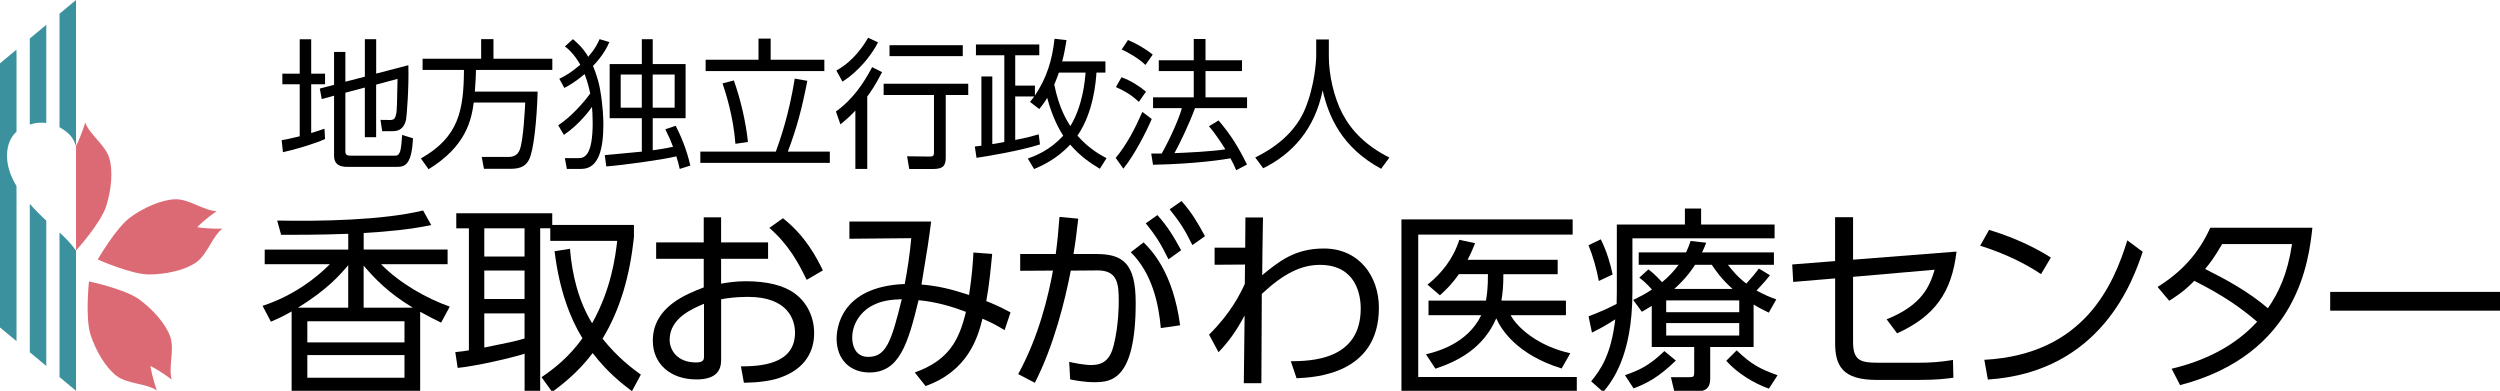
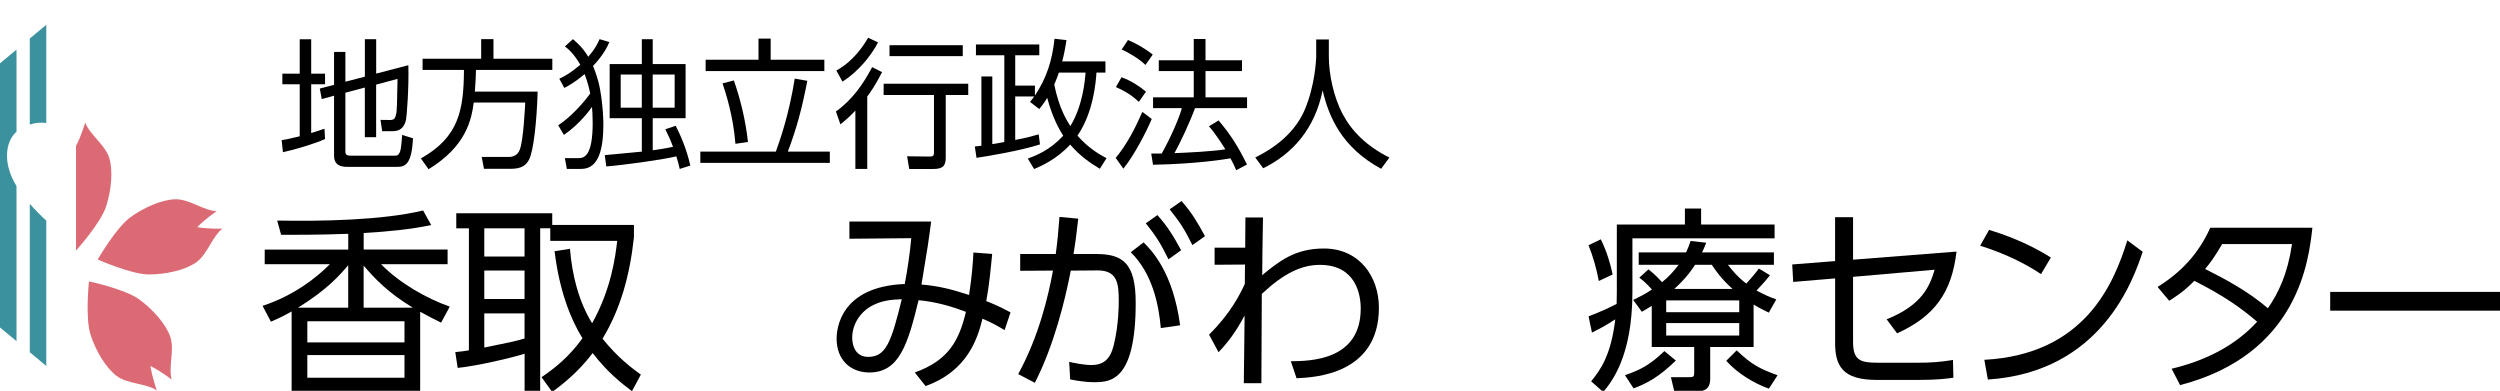
<svg xmlns="http://www.w3.org/2000/svg" id="_レイヤー_1" data-name="レイヤー 1" width="607.75" height="95" viewBox="0 0 607.75 95">
  <defs>
    <style>
      .cls-1 {
        fill: #dc6a74;
      }

      .cls-2 {
        fill: #3b919d;
      }
    </style>
  </defs>
  <g>
    <path class="cls-1" d="m47.67,63.8c2.73-1.91,3.92-6.29,6.38-8.21,0-.02-3.23.12-6.11-.37,2.05-2.09,4.73-3.87,4.73-3.89-3.12-.1-6.66-2.95-9.99-2.89-3.36.06-7.76,2.03-10.99,4.38-3.48,2.53-7.93,10.26-7.93,10.26,0,0,8.14,3.64,12.44,3.64,3.99,0,8.71-.99,11.46-2.92Z" />
    <path class="cls-1" d="m28.34,91.38c2.66,2,7.19,1.78,9.78,3.53.01-.01-1.11-3.03-1.54-5.93,2.62,1.3,5.14,3.3,5.16,3.29-.87-3,.75-7.25-.34-10.39-1.1-3.18-4.33-6.75-7.56-9.1-3.48-2.53-12.21-4.37-12.21-4.37,0,0-.95,8.86.38,12.96,1.23,3.8,3.64,7.98,6.32,10Z" />
    <g>
      <path class="cls-2" d="m4.01,32.01V12.06L0,15.4v64.2l4.01,3.34v-37.72c-3.42-5.53-2.72-10.79,0-13.21Z" />
      <path class="cls-2" d="m11.25,29.89V6.03l-4.01,3.34v20.9c1.33-.42,2.7-.54,4.01-.38Z" />
      <path class="cls-2" d="m7.24,49.55v36.08l4.01,3.34v-35.34c-1.3-1.19-2.64-2.5-4.01-4.08Z" />
-       <path class="cls-2" d="m14.47,56.52v35.14l4.01,3.34v-34.09c-1.19-1.68-2.54-3.04-4.01-4.39Z" />
-       <path class="cls-2" d="m14.47,3.34v27.59c.05.03.11.06.16.09,2.3,1.37,3.08,2.34,3.85,4.46V0l-4.01,3.34Z" />
    </g>
    <path class="cls-1" d="m26.56,38.4c-.97-3.18-4.77-5.67-5.84-8.61-.02,0-.89,3.11-2.24,5.7v25.42s0,0,0,0c0,0,5.98-6.61,7.31-10.71,1.24-3.8,1.75-8.59.77-11.8Z" />
  </g>
  <g>
    <path d="m79.01,33.8c-2.31,1.09-7.72,2.69-10.23,3.2l-.31-2.92c.95-.17,1.84-.31,4.39-.95v-12.65h-4.22v-2.58h4.22v-8.36h2.79v8.36h3.37v2.58h-3.37v11.86c1.87-.58,2.45-.78,3.23-1.05l.14,2.52Zm9.69-15.16v-9.11h2.75v8.36l7.82-2.04c.17,5.58-.41,12.41-.54,13.12-.34,1.73-1.26,2.92-3.2,2.92h-2.62l-.41-2.75,2.38.03c.99,0,1.19-.51,1.39-1.29.24-.82.27-2.89.37-8.7l-5.2,1.39v12.78h-2.75v-12.07l-4.73,1.26v14.38c0,.65.41.92,1.22.92h10.64c.68,0,1.05,0,1.43-.99.31-.85.44-3.06.51-4.05l2.65.82c-.34,6.15-1.77,6.94-3.84,6.94h-12.2c-1.94,0-3.16-.71-3.16-2.65v-14.65l-2.99.82-.48-2.55,3.47-.92v-7.99h2.75v7.24l4.73-1.22Z" />
    <path d="m130.7,22.27c-.2,7.17-.99,14.38-2.07,16.49-.71,1.39-1.77,2.28-4.52,2.28h-6.46l-.54-2.89h6.63c1.8,0,2.38-1.22,2.55-1.6.99-2.18,1.36-11.12,1.39-11.63h-12.51c-.58,4.22-1.8,10.57-10.98,16.22l-1.87-2.62c9.21-5.2,10.4-11.69,10.47-21.52h-10.06v-2.72h14.24v-4.76h2.99v4.76h14.31v2.72h-18.56c-.03,1.29-.07,2.72-.27,5.27h15.26Z" />
    <path d="m135.69,30.46c3.16-2.04,6.29-5.64,7.79-7.72-.27-1.33-.58-2.65-1.36-4.73-2.45,2.07-3.91,2.82-4.93,3.37l-1.22-2.24c1.33-.65,2.72-1.36,5.1-3.4-1.6-2.79-3.06-3.94-3.74-4.45l1.94-1.77c1.02.88,2.31,1.94,3.74,4.28,1.73-2.01,2.24-3.16,2.75-4.28l2.38.71c-.48,1.05-1.36,3.06-3.98,5.81.34.85,1.19,2.82,1.7,5.61.75,4.15.82,7.48.82,8.6,0,5.75-1.05,10.81-5.34,10.81h-3.54l-.48-2.62h3.33c1.39,0,3.43-.54,3.43-8.57,0-1.67-.1-3.2-.17-3.88-.41.58-2.92,4.15-6.83,6.8l-1.39-2.35Zm28.56.1c1.22,2.35,2.69,5.78,3.57,9.69l-2.58.82c-.24-1.05-.44-1.87-.82-3.06-3.6.88-13.36,2.18-17.03,2.45l-.37-2.75c1.43-.1,7.72-.75,9.01-.85v-8.12h-7.82v-13.16h7.82v-6.05h2.65v6.05h7.99v13.16h-7.99v7.79c1.16-.17,3.2-.44,4.93-.85-.54-1.5-1.19-2.89-1.87-4.25l2.52-.85Zm-8.23-12.44h-5.13v8.06h5.13v-8.06Zm7.99,0h-5.34v8.06h5.34v-8.06Z" />
    <path d="m188.61,36.86c1.05-2.96,3.16-8.84,4.59-17.75l3.06.54c-1.36,7-2.58,11.46-4.73,17.2h10.2v2.75h-31.48v-2.75h18.36Zm-1.26-27.47v5.13h13.05v2.75h-28.86v-2.75h12.85v-5.13h2.96Zm-8.57,25.57c-.51-6.77-2.38-12.41-3.13-14.69l2.75-.71c1.5,4.22,2.86,9.62,3.43,14.96l-3.06.44Z" />
    <path d="m203.22,27.1c4.15-2.96,6.83-7.04,8.8-10.78l2.41,1.22c-1.63,3.16-2.75,4.79-3.6,5.92v17.61h-2.89v-14.18c-1.53,1.63-2.69,2.58-3.64,3.33l-1.09-3.13Zm.1-9.96c4.22-2.31,6.63-6.09,7.72-7.96l2.41,1.12c-1.63,3.2-4.79,7.1-8.64,9.55l-1.5-2.72Zm32.06,5.95h-5.47v15.2c0,1.94-.61,2.79-3.03,2.79h-5.85l-.51-3.09,5.51.07c.71,0,1.02-.14,1.02-.95v-14.01h-12.24v-2.75h20.57v2.75Zm-1.33-9.45h-17.81v-2.65h17.81v2.65Z" />
    <path d="m268.73,14.93v2.72h-2.18c-.14,2.07-.68,9.62-4.62,15.33,2.86,3.23,5.64,4.73,7.07,5.47l-1.63,2.58c-2.11-1.26-4.69-2.96-7.21-5.88-3.3,3.6-7.04,5.2-8.77,5.95l-1.53-2.55c1.94-.71,5.47-2.07,8.6-5.58-.88-1.36-2.62-4.39-3.88-9.18-.68,1.16-1.33,1.97-1.94,2.72l-2.24-1.73c.54-.68.71-.92,1.02-1.33h-4.62v10.57c2.65-.48,4.42-.99,5.71-1.36l.31,2.45c-4.69,1.53-13.05,2.92-15.43,3.26l-.41-2.75c.31-.03,1.33-.17,1.6-.2v-16.83h2.65v16.45c1.77-.31,2.45-.44,2.92-.51V13.43h-6.9v-2.62h15.4v2.62h-5.85v7.38h4.79v2.41c2.86-4.28,4.22-8.6,4.76-13.8l2.92.34c-.27,1.67-.54,3.23-1.05,5.17h10.5Zm-11.32,2.72c-.1.31-.54,1.6-1.12,2.92,1.16,5.71,2.96,8.57,3.91,10.1,3.03-5,3.54-11.01,3.71-13.02h-6.49Z" />
    <path d="m271.22,38.39c2.72-3.26,4.76-7.24,6.49-11.19l2.28,1.73c-1.39,3.26-4.25,8.81-6.9,12.07l-1.87-2.62Zm5.64-13.63c-1.63-1.5-3.09-2.48-5.58-3.6l1.36-2.38c2.18.78,4.32,2.14,5.95,3.5l-1.73,2.48Zm1.6-8.98c-1.67-1.6-4.32-3.13-5.78-3.74l1.53-2.31c1.63.68,3.88,1.84,6.02,3.54l-1.77,2.52Zm17.78,13.5c2.89,3.43,4.69,6.22,6.9,10.71l-2.62,1.39c-.41-.95-.71-1.67-1.39-2.89-1.6.27-8.19,1.36-18.83,1.56l-.44-2.72h2.55c2.04-3.6,4.25-8.57,4.9-11.05h-7v-2.62h9.89v-6.39h-8.5v-2.62h8.5v-5.17h2.86v5.17h8.87v2.62h-8.87v6.39h10.1v2.62h-12.65c-1.36,3.74-3.81,8.81-5,10.95,3.26-.14,8.6-.37,12.37-.92,0-.03-2.04-3.4-3.98-5.61l2.35-1.43Z" />
    <path d="m323.04,9.59v4.11c0,4.49,1.22,9.96,3.33,13.97,2.18,4.15,5.75,7.79,11.39,10.64l-2.01,2.72c-9.62-5.2-12.78-12.78-14.21-19.07-1.94,9.52-7.45,15.5-14.45,18.94l-1.94-2.62c6.22-3.06,10.13-7.07,12.1-11.76,2.35-5.61,2.72-11.76,2.72-12.85v-4.08h3.06Z" />
  </g>
  <g>
    <path d="m63.82,74.36c7.58-2.5,13.1-6.82,16.37-10.13h-15.84v-3.55h20.31v-3.84c-7.87.29-13.49.24-16.32.24l-.96-3.46c10.66.19,25.49-.05,35.48-2.45l1.97,3.55c-5.23,1.06-10.37,1.58-16.42,1.92v4.03h20.4v3.55h-16.18c4.56,4.7,11.23,8.4,16.71,10.32l-2.11,3.89c-1.68-.82-2.64-1.3-5.09-2.64v19.49h-31.25v-19.58c-1.49.86-2.54,1.44-5.04,2.5l-2.02-3.84Zm20.83.43v-10.32c-1.92,2.26-4.99,5.86-12.19,10.32h12.19Zm13.68,3.31h-23.62v5.14h23.62v-5.14Zm0,8.21h-23.62v5.52h23.62v-5.52Zm2.02-11.52c-6-3.65-9.07-6.87-11.95-10.22v10.22h11.95Z" />
    <path d="m154.11,54.68v3.02c-1.01,9.26-3.26,17.42-7.63,24.63,3.74,4.7,7.44,7.39,9.31,8.74l-2.16,4.03c-2.35-1.78-5.9-4.51-9.55-9.27-3.7,4.9-7.73,7.87-9.84,9.46l-2.59-3.6c3.12-2.11,6.72-4.94,9.94-9.46-2.93-4.71-5.66-11.81-6.77-21.17l3.74-.58c.53,6.38,2.06,12.67,5.38,18.1,4.61-8.21,5.66-16.08,6.1-20.02h-16.27v-3.07h-2.45v39.8h-3.79v-9.31c-3.02,1.01-11.86,3.02-16.27,3.46l-.58-3.84c1.63-.19,2.3-.24,3.31-.43v-29.67h-3.07v-3.65h23.33v2.83h19.87Zm-26.59.82h-9.79v6.86h9.79v-6.86Zm0,10.27h-9.79v6.91h9.79v-6.91Zm-9.79,18.72c6.62-1.34,7.34-1.49,9.79-2.21v-6.1h-9.79v8.3Z" />
-     <path d="m175.32,68.95c1.97-.34,3.74-.58,6-.58,5.04,0,9.17.96,11.9,2.98,3.12,2.3,4.7,5.9,4.7,9.65,0,4.13-1.92,8.69-8.54,10.9-1.97.67-4.94,1.1-8.54,1.15l-.72-3.98c4.27-.05,13.15-.24,13.15-8.21,0-3.02-1.63-8.69-11.43-8.69-2.83,0-4.94.29-6.53.58v14.69c0,2.26-.82,4.8-6,4.8-6.38,0-10.61-3.84-10.61-9.41,0-8.16,8.02-11.28,12.38-12.96v-6.96h-11.57v-3.98h11.57v-6.1h4.22v6.1h11.42v3.98h-11.42v6.05Zm-4.18,4.9c-2.83,1.2-8.35,3.5-8.35,8.74,0,2.64,1.97,5.52,6.38,5.52,1.63,0,1.97-.48,1.97-1.39v-12.86Zm19.2-20.79c5.52,4.32,8.21,9.65,9.7,12.67l-3.94,2.3c-2.02-4.18-4.42-8.59-9.07-12.63l3.31-2.35Z" />
    <path d="m222.39,90.55c8.26-2.98,10.75-7.78,12.43-14.74-3.12-1.2-7.2-2.45-11.52-2.83-2.59,10.71-4.7,17.57-11.95,17.57-4.61,0-7.97-3.07-7.97-8.21,0-2.35.86-12.67,16.56-13.3.67-3.46,1.3-7.73,1.58-11.14l-15.03.14v-4.18h19.87c-.62,4.8-.77,5.86-2.35,15.31,4.03.34,7.2,1.1,11.57,2.54.72-4.7.96-8.11,1.06-10.32l4.56.34c-.34,3.46-.72,7.63-1.44,11.47.14.05,2.93,1.1,5.9,2.74l-1.44,4.32c-2.16-1.3-2.98-1.73-5.38-2.78-1.15,4.7-3.6,12.72-13.83,16.37l-2.64-3.31Zm-10.13-16.37c-3.12,1.54-5.09,4.66-5.09,7.92,0,.91.24,4.66,3.89,4.66,4.32,0,5.62-3.6,8.16-14.02-2.83.1-4.85.38-6.96,1.44Z" />
    <path d="m247.53,90.93c5.09-9.31,7.34-19.11,8.45-25.15l-7.97.05v-4.08h8.64c.43-3.22.62-5.18.91-9.02l4.56.43c-.43,3.7-.62,5.42-1.15,8.59h5.47c6.43,0,9.65,2.11,9.65,11.86,0,18.87-6.05,19.3-10.03,19.3-2.54,0-4.56-.43-5.9-.67l-.24-4.27c1.06.24,3.55.77,5.38.77,2.93,0,4.61-1.34,5.47-4.9,1.2-4.94,1.2-9.7,1.2-10.66,0-4.22-.29-7.49-5.23-7.44l-6.43.05c-1.44,7.49-4.18,18.39-8.74,27.27l-4.03-2.11Zm34.66-11.18c-.48-5.71-2.06-13.3-7.3-18.43l3.12-2.4c1.97,1.97,7.15,7.25,8.88,20.16l-4.71.67Zm-.82-27.46c2.45,2.74,3.94,5.18,5.76,8.54l-3.07,2.21c-1.82-3.7-3.02-5.67-5.52-8.74l2.83-2.02Zm5.86-3.41c2.3,2.59,3.65,4.75,5.71,8.54l-3.07,2.16c-1.82-3.7-2.98-5.52-5.52-8.69l2.88-2.02Z" />
    <path d="m295.27,64.34v-4.13h7.44l.05-7.34h4.27c-.14,8.11-.14,9.03-.19,14.02,3.98-3.26,7.87-6.48,14.98-6.48,8.64,0,13.39,6.82,13.39,14.4,0,16.23-15.7,16.95-20.02,17.14l-1.39-4.13c4.85-.05,16.99-.24,16.99-12.82,0-3.36-1.15-10.61-9.94-10.61-4.56,0-8.88,2.16-14.11,7.06,0,4.66-.05,12.72-.1,21.7h-4.27l.19-16.46c-2.02,3.79-3.89,6.38-6.34,8.93l-2.3-4.27c5.28-5.23,7.54-9.84,8.69-12.34l.05-4.7-7.39.05Z" />
-     <path d="m382.31,53.34v3.7h-37.54v34.61h38.55v3.65h-42.63v-41.96h41.62Zm-1.63,19.73v3.55h-13.44c1.63,3.07,6.72,7.54,14.5,9.26l-2.11,3.7c-10.85-3.36-14.69-9.46-15.89-12.19-3.17,7.3-9.31,10.42-14.79,12.24l-2.3-3.5c2.4-.58,10.03-2.45,13.44-9.5h-12.82v-3.55h13.97c.24-1.49.48-2.98.48-6.43h-7.06c-1.63,2.26-2.74,3.46-4.61,5.14l-3.02-2.59c3.41-2.74,6.24-6.24,7.73-10.9l3.84.82c-.77,1.92-1.15,2.74-1.82,4.03h21.89v3.5h-13.2c0,2.78-.14,4.37-.48,6.43h15.7Z" />
    <path d="m393.04,54.58h16.56v-3.89h3.94v3.89h17.86v3.36h-34.56v13.06c0,15.79-5.18,21.99-7.1,24.29l-2.93-2.59c2.16-2.69,4.8-6.14,5.86-15.07-2.4,1.58-4.22,2.5-5.67,3.22l-.82-3.94c3.31-1.3,4.42-1.82,6.82-3.02,0-.77.05-1.68.05-3.02v-16.27Zm-4.37,13.73c-.53-2.88-1.39-5.95-2.5-8.69l2.98-1.44c1.39,2.74,2.4,6.1,2.88,8.55l-3.36,1.58Zm6.34,22.9c3.84-1.3,6.19-2.59,9.6-5.86l2.79,2.3c-4.08,3.98-7.06,5.57-10.27,6.77l-2.11-3.22Zm31.3-6.86h-10.56v7.73c0,2.98-2.06,3.07-3.55,3.07h-5.18l-.82-3.46h4.56c.96,0,1.1-.19,1.1-1.15v-6.19h-10.32v-9.99c-1.01.62-1.34.82-2.4,1.44l-2.11-2.88c1.68-.82,2.93-1.44,4.56-2.54-1.58-1.68-1.73-1.82-3.07-2.88l2.21-2.02c1.54,1.15,2.88,2.64,3.31,3.12,1.49-1.2,2.69-2.45,4.03-4.22h-9.7v-3.02h11.52c.48-1.06.72-1.68,1.1-2.78l3.79.43c-.48,1.2-.67,1.68-1.01,2.35h17.47v3.02h-11.18c.96,1.2,2.16,2.79,4.46,4.56,1.39-1.49,2.54-2.93,3.07-3.65l2.69,1.63c-1.49,1.92-3.17,3.55-3.26,3.7,2.16,1.2,3.46,1.68,4.8,2.16l-1.82,3.22c-1.3-.62-2.21-1.06-3.7-1.97v10.32Zm-3.5-11.33h-17.76v2.88h17.76v-2.88Zm0,5.52h-17.76v3.02h17.76v-3.02Zm-1.63-8.3c-2.78-2.5-3.98-4.32-5.04-5.86h-4.08c-.58.91-1.92,3.03-5.04,5.86h14.16Zm1.01,14.93c3.46,3.31,5.47,4.46,9.94,6.05l-2.11,3.26c-3.7-1.3-7.78-3.84-10.37-6.77l2.54-2.54Z" />
    <path d="m435.93,68.56l-.24-4.27,10.42-.82v-10.66h4.37v10.32l25.15-1.97c-1.15,9.94-5.33,15.75-14.45,19.87l-2.54-3.41c8.59-3.41,10.51-8.07,11.67-12.05l-19.83,1.73v15.84c0,4.46,1.78,5.04,6,5.04h9.7c3.36,0,5.62-.19,8.59-.67l.1,4.32c-1.82.24-3.94.53-8.4.53h-10.27c-8.26,0-10.08-3.41-10.08-8.98v-15.7l-10.18.86Z" />
    <path d="m496.17,66.64c-2.83-1.92-7.87-4.75-14.79-6.91l2.16-3.84c8.5,2.54,13.78,5.95,15.03,6.72l-2.4,4.03Zm-13.78,20.83c24.29-1.3,31.44-18.29,34.76-29.04l3.74,2.78c-2.3,6.82-9.99,29.23-37.64,31.06l-.86-4.8Z" />
    <path d="m524.5,69.76c5.71-3.55,9.94-8.02,12.82-14.4h24.82c-.86,7.82-3.36,30.77-32.16,38.26l-2.06-3.98c7.87-1.87,15.31-5.42,20.79-11.43-3.98-3.41-8.21-6.38-15.27-9.94-1.39,1.39-2.74,2.74-6.1,4.85l-2.83-3.36Zm15.7-10.42c-1.97,3.36-2.83,4.46-4.13,6.05,4.99,2.5,10.51,5.47,15.26,9.55,2.54-3.74,4.75-8.16,5.86-15.6h-16.99Z" />
    <path d="m607.75,70.96v4.56h-41.28v-4.56h41.28Z" />
  </g>
</svg>